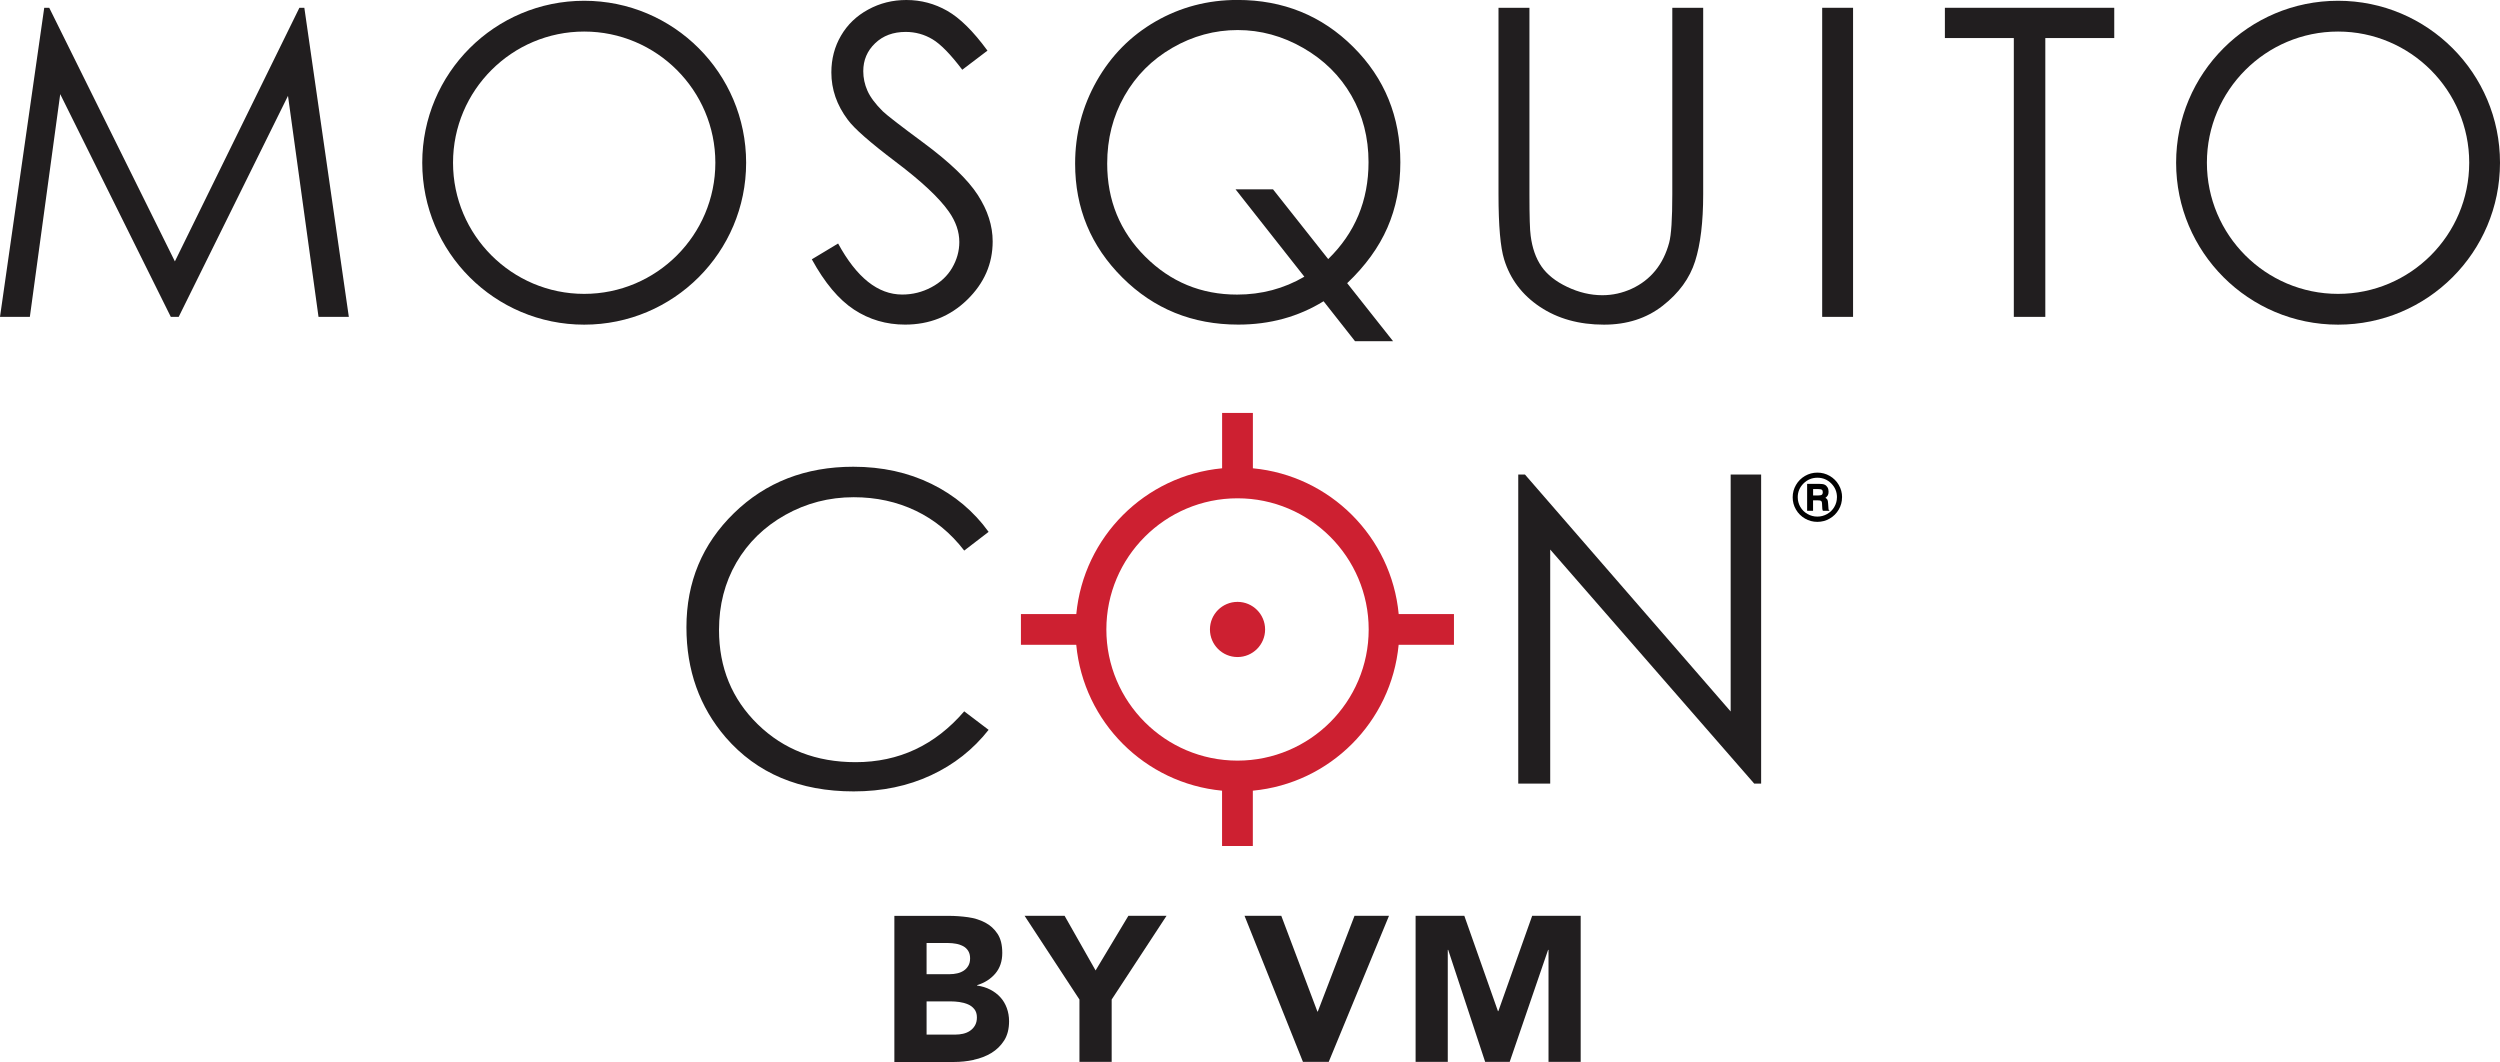
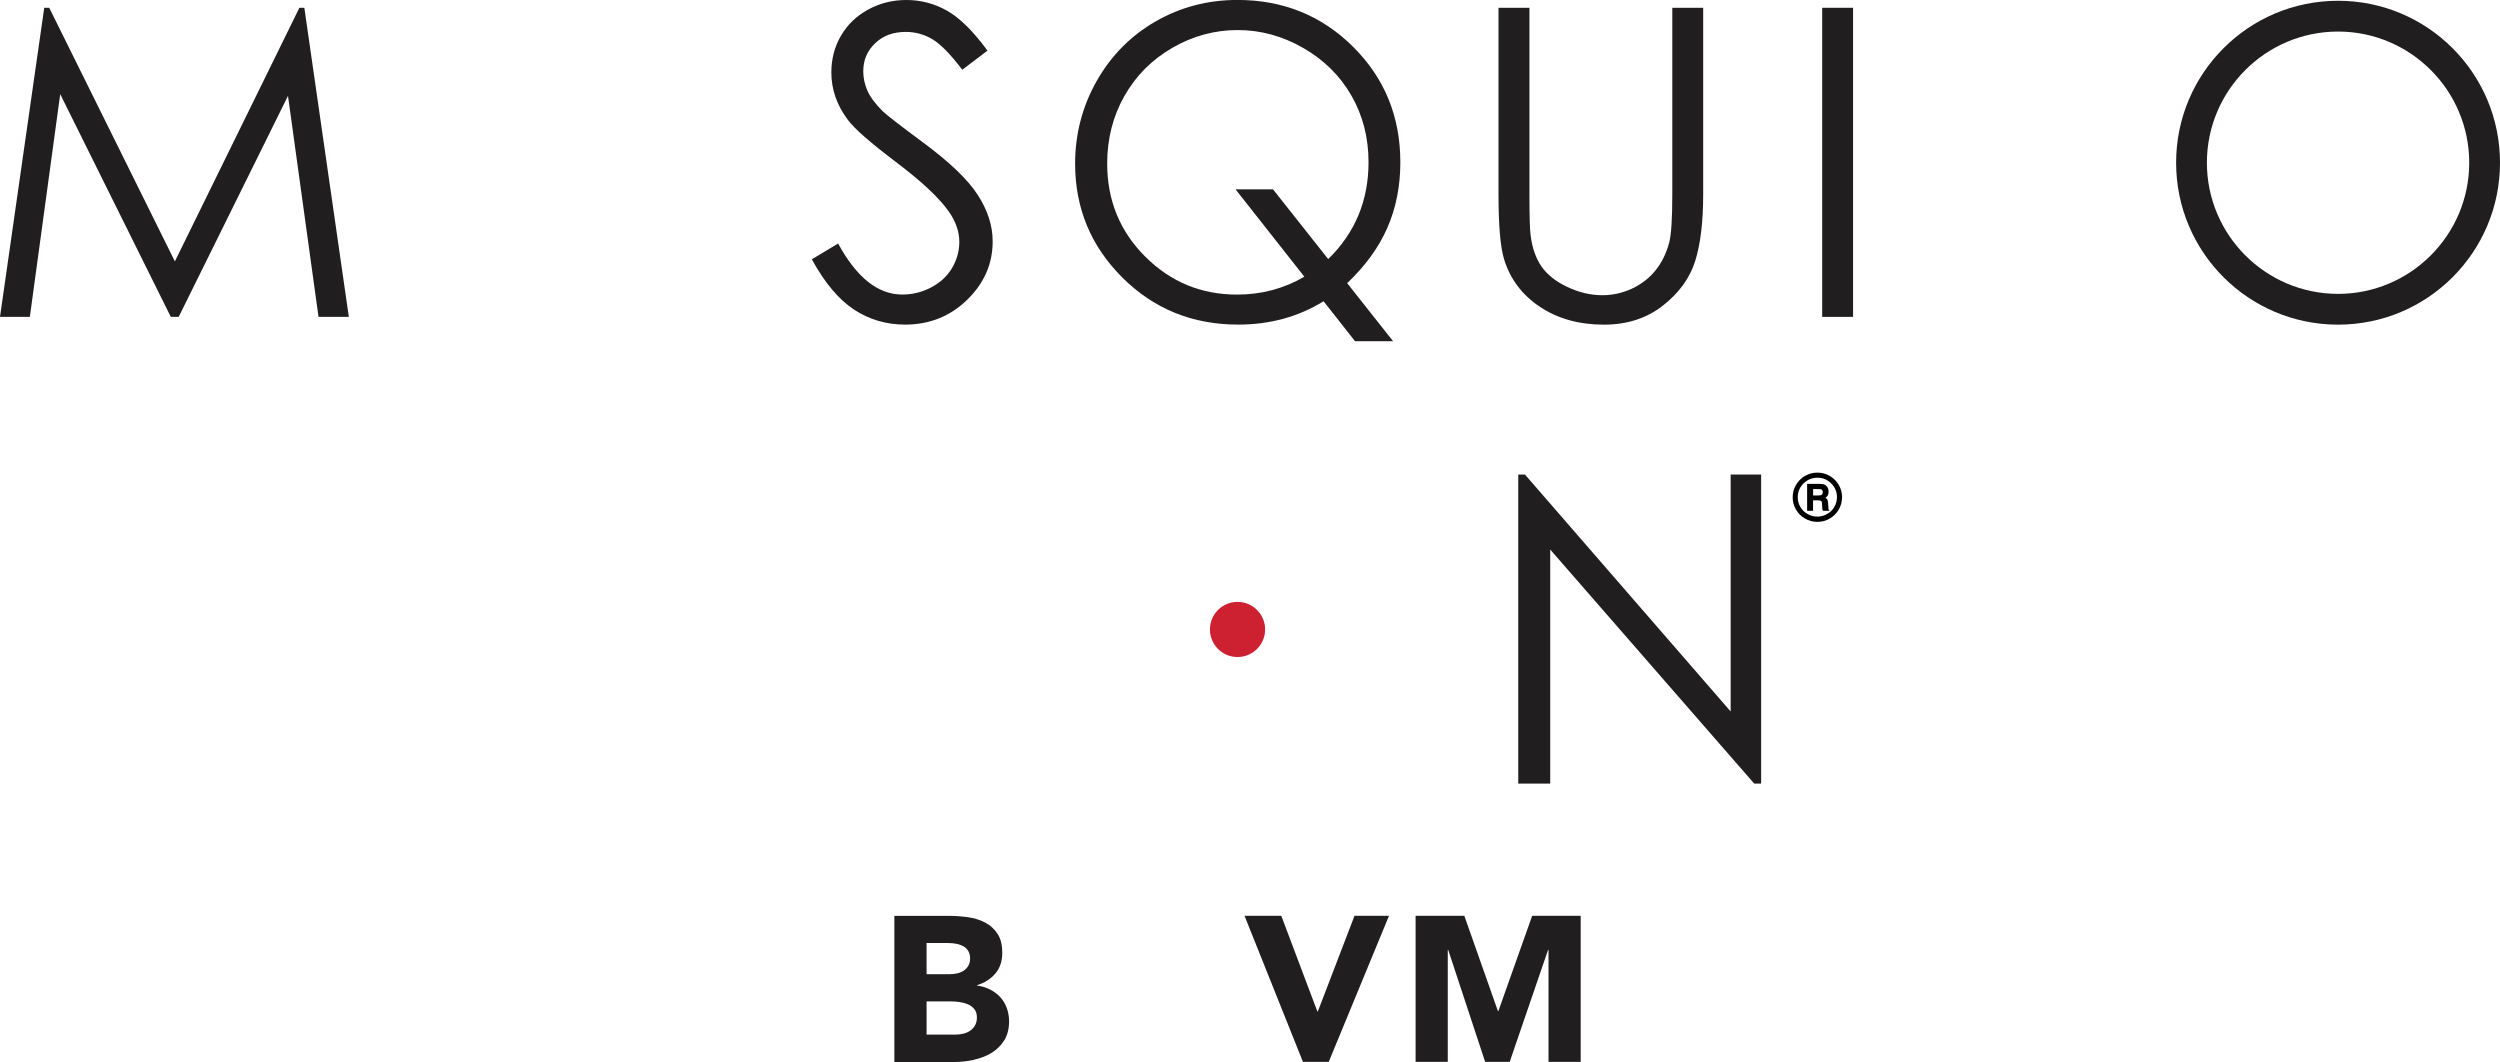
<svg xmlns="http://www.w3.org/2000/svg" id="art" viewBox="0 0 484.9 205.96">
  <defs>
    <style>.cls-1{fill:#010101;}.cls-2{fill:#cd2031;}.cls-3{fill:#211e1f;}</style>
  </defs>
  <path class="cls-3" d="M188.86,205.56c1.27-.27,2.41-.71,3.42-1.32,1.01-.61,1.84-1.42,2.48-2.42.64-1,.96-2.25.96-3.74,0-.91-.15-1.76-.44-2.56-.29-.8-.71-1.5-1.26-2.1-.55-.6-1.2-1.09-1.96-1.48-.76-.39-1.61-.65-2.54-.78v-.08c1.47-.45,2.65-1.21,3.54-2.26.89-1.05,1.34-2.38,1.34-3.98s-.31-2.79-.92-3.72c-.61-.93-1.41-1.66-2.4-2.18-.99-.52-2.1-.87-3.34-1.04-1.24-.17-2.47-.26-3.7-.26h-10.57v28.34h11.61c1.25,0,2.51-.13,3.78-.4ZM179.72,182.91h4.24c.48,0,.97.05,1.48.14.51.09.96.25,1.36.46.4.21.73.51.98.9.25.39.38.87.38,1.46s-.11,1.04-.34,1.44c-.23.4-.53.72-.9.96-.37.24-.79.42-1.26.52-.47.11-.94.16-1.42.16h-4.52v-6.04ZM179.72,194.23h4.72c.51,0,1.05.04,1.64.12.59.08,1.13.23,1.64.44.51.21.93.53,1.26.94.33.41.5.95.5,1.62,0,.61-.13,1.13-.38,1.56-.25.43-.58.77-.98,1.04-.4.27-.85.45-1.34.56-.49.11-.98.16-1.46.16h-5.6v-6.44Z" />
-   <polygon class="cls-3" points="215.62 205.96 215.62 193.87 226.26 177.63 218.86 177.63 212.5 188.23 206.49 177.63 198.73 177.63 209.37 193.87 209.37 205.96 215.62 205.96" />
  <polygon class="cls-3" points="255.6 196.2 255.52 196.2 248.52 177.63 241.39 177.63 252.72 205.96 257.72 205.96 269.41 177.63 262.72 177.63 255.6 196.2" />
  <polygon class="cls-3" points="306.59 205.96 306.59 177.63 297.18 177.63 290.62 196.12 290.54 196.12 284.02 177.63 274.57 177.63 274.57 205.96 280.81 205.96 280.81 184.23 280.89 184.23 288.06 205.96 292.82 205.96 300.27 184.23 300.35 184.23 300.35 205.96 306.59 205.96" />
  <path class="cls-3" d="M0,61.46L8.58,1.51h.97l24.37,49.19L58.07,1.51h.96l8.63,59.95h-5.88l-5.92-42.87-21.2,42.87h-1.53L11.68,18.26l-5.89,43.2H0Z" />
  <path class="cls-3" d="M157.47,50.29l5.09-3.06c3.59,6.6,7.73,9.9,12.43,9.9,2.01,0,3.9-.47,5.66-1.41,1.77-.94,3.11-2.19,4.03-3.77.92-1.58,1.39-3.25,1.39-5.01,0-2.01-.68-3.98-2.04-5.91-1.87-2.66-5.3-5.87-10.27-9.62-5-3.78-8.11-6.51-9.33-8.19-2.12-2.83-3.18-5.88-3.18-9.17,0-2.61.62-4.99,1.87-7.13,1.25-2.15,3.01-3.84,5.28-5.07,2.27-1.24,4.73-1.85,7.4-1.85,2.83,0,5.47.7,7.93,2.1,2.46,1.4,5.06,3.97,7.8,7.72l-4.89,3.71c-2.26-2.99-4.18-4.96-5.77-5.91-1.59-.95-3.32-1.43-5.2-1.43-2.42,0-4.4.73-5.93,2.2-1.54,1.47-2.3,3.27-2.3,5.42,0,1.3.27,2.57.81,3.79.54,1.22,1.53,2.55,2.98,3.99.79.76,3.37,2.76,7.74,5.99,5.19,3.83,8.75,7.24,10.68,10.23,1.93,2.99,2.89,5.99,2.89,9.01,0,4.35-1.65,8.12-4.95,11.33-3.3,3.21-7.32,4.81-12.04,4.81-3.64,0-6.94-.97-9.9-2.91-2.96-1.94-5.69-5.2-8.19-9.76Z" />
  <path class="cls-3" d="M261.31,54.94l8.89,11.24h-7.38l-6.1-7.75c-4.9,3.02-10.41,4.53-16.55,4.53-8.88,0-16.37-3.04-22.48-9.13-6.11-6.09-9.16-13.45-9.16-22.09,0-5.76,1.4-11.11,4.19-16.04,2.8-4.93,6.61-8.78,11.43-11.55,4.82-2.77,10.11-4.16,15.86-4.16,8.88,0,16.37,3.04,22.46,9.11,6.1,6.07,9.14,13.54,9.14,22.39,0,4.62-.84,8.84-2.51,12.67-1.67,3.83-4.28,7.42-7.81,10.77ZM257.61,50.26c5.22-5.09,7.83-11.35,7.83-18.81,0-4.76-1.11-9.06-3.32-12.91-2.21-3.85-5.33-6.93-9.35-9.24-4.02-2.31-8.26-3.47-12.71-3.47s-8.71,1.15-12.68,3.45c-3.97,2.3-7.06,5.41-9.29,9.34-2.23,3.93-3.34,8.3-3.34,13.11,0,7.12,2.46,13.14,7.38,18.05,4.92,4.91,10.85,7.36,17.81,7.36,4.75,0,9.1-1.16,13.05-3.47l-13.35-16.95h7.27l10.71,13.54Z" />
  <path class="cls-3" d="M290.66,1.51h5.99v36.19c0,4.29.08,6.97.24,8.03.3,2.36.99,4.34,2.08,5.93,1.09,1.59,2.76,2.92,5.01,3.99,2.25,1.07,4.52,1.61,6.81,1.61,1.98,0,3.88-.42,5.71-1.26,1.82-.84,3.34-2.01,4.56-3.5,1.22-1.49,2.12-3.3,2.69-5.42.41-1.52.61-4.65.61-9.37V1.51h5.99v36.19c0,5.35-.52,9.68-1.57,12.98-1.05,3.3-3.14,6.17-6.28,8.62-3.14,2.45-6.93,3.67-11.39,3.67-4.84,0-8.98-1.16-12.43-3.46-3.45-2.31-5.76-5.37-6.93-9.17-.73-2.34-1.1-6.55-1.1-12.63V1.51Z" />
  <path class="cls-3" d="M353.43,1.51h5.99v59.95h-5.99V1.51Z" />
-   <path class="cls-3" d="M377.23,7.38V1.51h32.85v5.87h-13.37v54.08h-6.11V7.38h-13.37Z" />
-   <path class="cls-3" d="M113.31,6.12c14.03,0,25.44,11.41,25.44,25.44s-11.41,25.44-25.44,25.44-25.44-11.41-25.44-25.44,11.41-25.44,25.44-25.44M113.31.15c-17.35,0-31.41,14.06-31.41,31.41s14.06,31.41,31.41,31.41,31.41-14.06,31.41-31.41S130.66.15,113.31.15h0Z" />
  <path class="cls-3" d="M453.49,6.12c14.03,0,25.44,11.41,25.44,25.44s-11.41,25.44-25.44,25.44-25.44-11.41-25.44-25.44,11.41-25.44,25.44-25.44M453.49.15c-17.35,0-31.41,14.06-31.41,31.41s14.06,31.41,31.41,31.41,31.41-14.06,31.41-31.41S470.84.15,453.49.15h0Z" />
-   <path class="cls-3" d="M191.75,103.16l-4.73,3.63c-2.61-3.4-5.74-5.97-9.39-7.72-3.65-1.75-7.67-2.63-12.04-2.63-4.78,0-9.21,1.15-13.29,3.44-4.08,2.3-7.23,5.38-9.48,9.25-2.24,3.87-3.36,8.23-3.36,13.06,0,7.31,2.51,13.41,7.52,18.3,5.01,4.89,11.34,7.34,18.97,7.34,8.4,0,15.42-3.29,21.07-9.86l4.73,3.59c-2.99,3.8-6.72,6.75-11.19,8.82-4.47,2.08-9.46,3.12-14.98,3.12-10.49,0-18.76-3.49-24.82-10.47-5.08-5.9-7.62-13.01-7.62-21.36,0-8.78,3.08-16.16,9.23-22.15,6.15-5.99,13.86-8.99,23.13-8.99,5.6,0,10.65,1.11,15.16,3.32,4.51,2.21,8.2,5.32,11.09,9.31Z" />
  <path class="cls-3" d="M294.48,151.99v-59.95h1.3l39.9,45.96v-45.96h5.91v59.95h-1.34l-39.57-45.4v45.4h-6.2Z" />
  <circle class="cls-2" cx="240.03" cy="122.09" r="5.35" />
-   <path class="cls-2" d="M282.03,119.1h-10.74c-1.41-14.96-13.32-26.86-28.28-28.27v-10.74h-5.97v10.74c-14.96,1.41-26.86,13.31-28.28,28.27h-10.74v5.97h10.73c1.41,14.97,13.31,26.87,28.28,28.29v10.73h5.97v-10.73c14.97-1.41,26.87-13.32,28.28-28.29h10.73v-5.97ZM240.03,147.53c-14.03,0-25.44-11.41-25.44-25.44s11.41-25.44,25.44-25.44,25.44,11.41,25.44,25.44-11.41,25.44-25.44,25.44Z" />
  <path class="cls-1" d="M357.28,96.46c0,.85-.21,1.65-.64,2.38-.43.73-1.01,1.32-1.75,1.74-.74.43-1.54.64-2.4.64s-1.65-.21-2.39-.64c-.74-.43-1.33-1.01-1.75-1.74-.43-.73-.64-1.53-.64-2.39s.21-1.65.64-2.39c.43-.74,1.01-1.32,1.75-1.75.74-.43,1.54-.64,2.4-.64s1.66.21,2.4.64c.74.43,1.32,1.01,1.75,1.75.43.74.64,1.53.64,2.39ZM356.3,96.47c0-1.06-.37-1.96-1.11-2.7-.74-.74-1.63-1.11-2.68-1.11s-1.95.37-2.7,1.11c-.74.74-1.12,1.63-1.12,2.67,0,.67.17,1.3.5,1.88.34.58.8,1.04,1.39,1.37.59.34,1.23.51,1.91.51s1.31-.17,1.9-.5c.59-.34,1.06-.79,1.39-1.37.34-.58.51-1.2.51-1.86ZM350.52,93.85h2.32c.49,0,.85.05,1.07.16.23.11.41.28.55.51s.21.51.21.84c0,.28-.04.51-.13.68-.09.18-.25.35-.48.52.19.11.32.23.39.37s.11.37.13.72c.03.65.06,1.03.08,1.13.03.11.1.21.22.3h-1.31c-.06-.14-.1-.26-.11-.36-.02-.1-.03-.26-.03-.49-.01-.46-.04-.75-.07-.86-.04-.11-.1-.19-.2-.24-.09-.05-.28-.08-.57-.08h-.93v2.03h-1.15v-5.24ZM351.67,94.86v1.24h.96c.37,0,.62-.05.74-.15.12-.1.18-.26.18-.48s-.06-.38-.18-.47c-.12-.09-.36-.14-.73-.14h-.97Z" />
</svg>